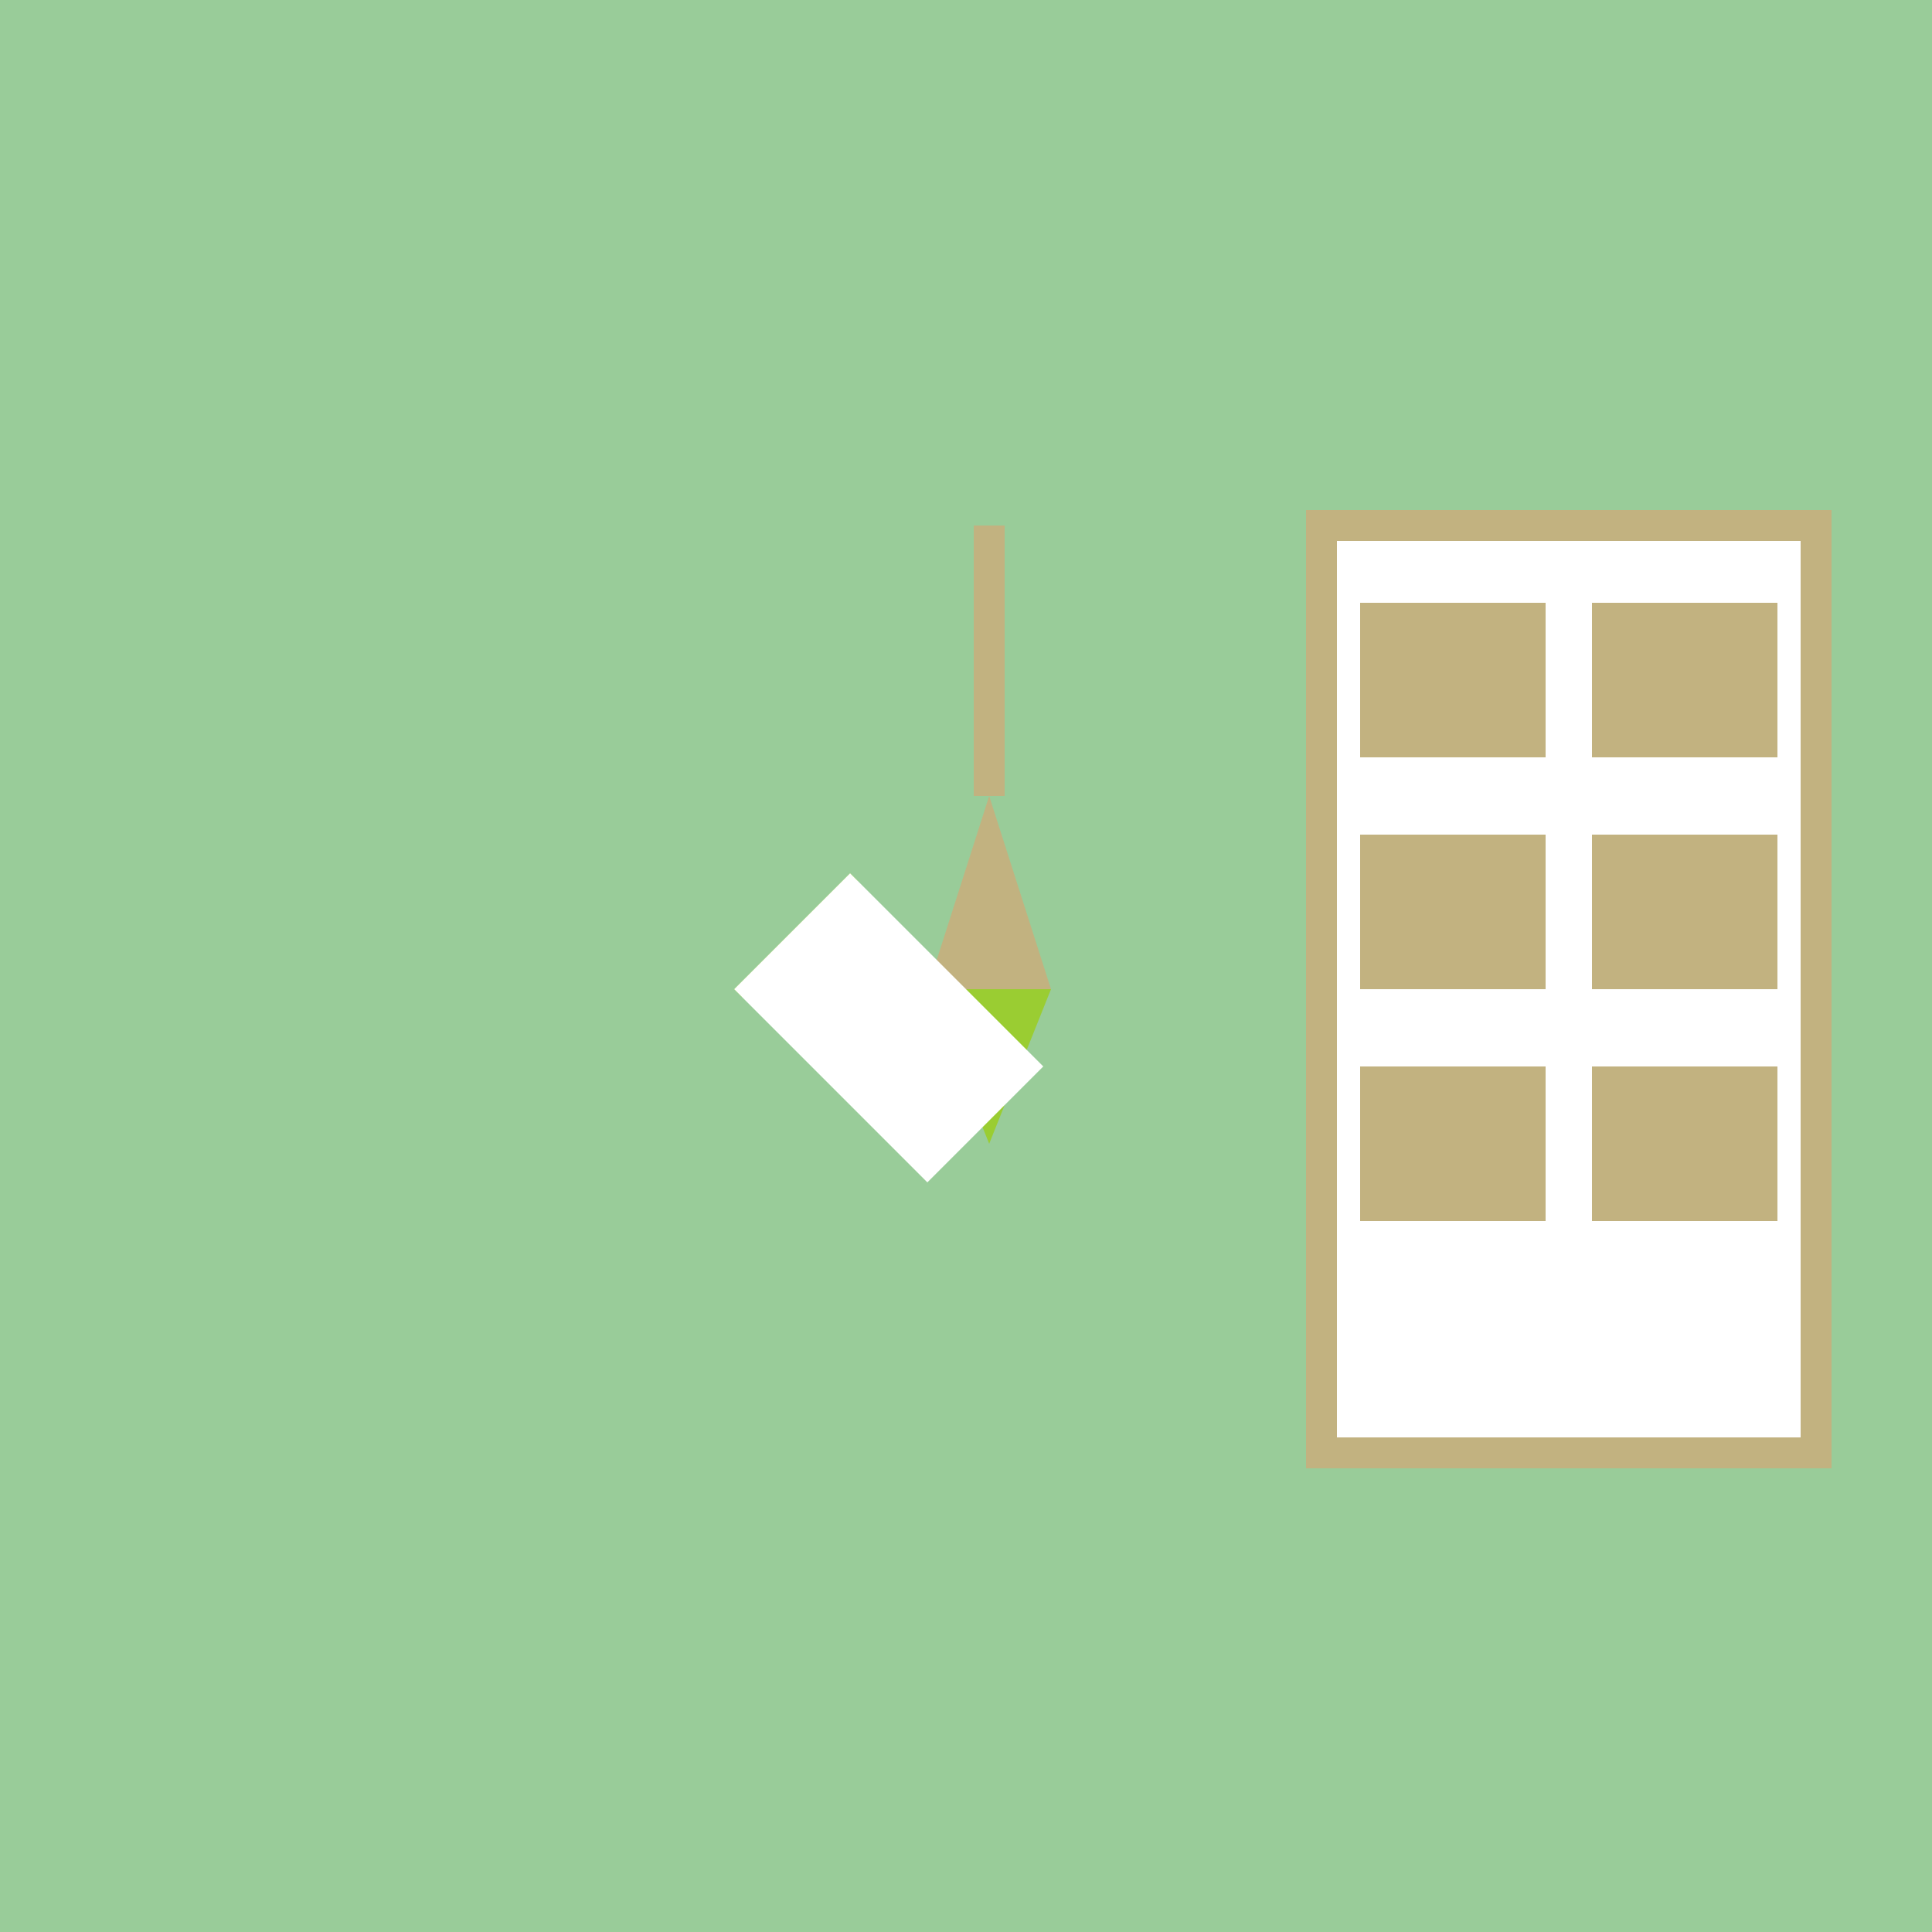
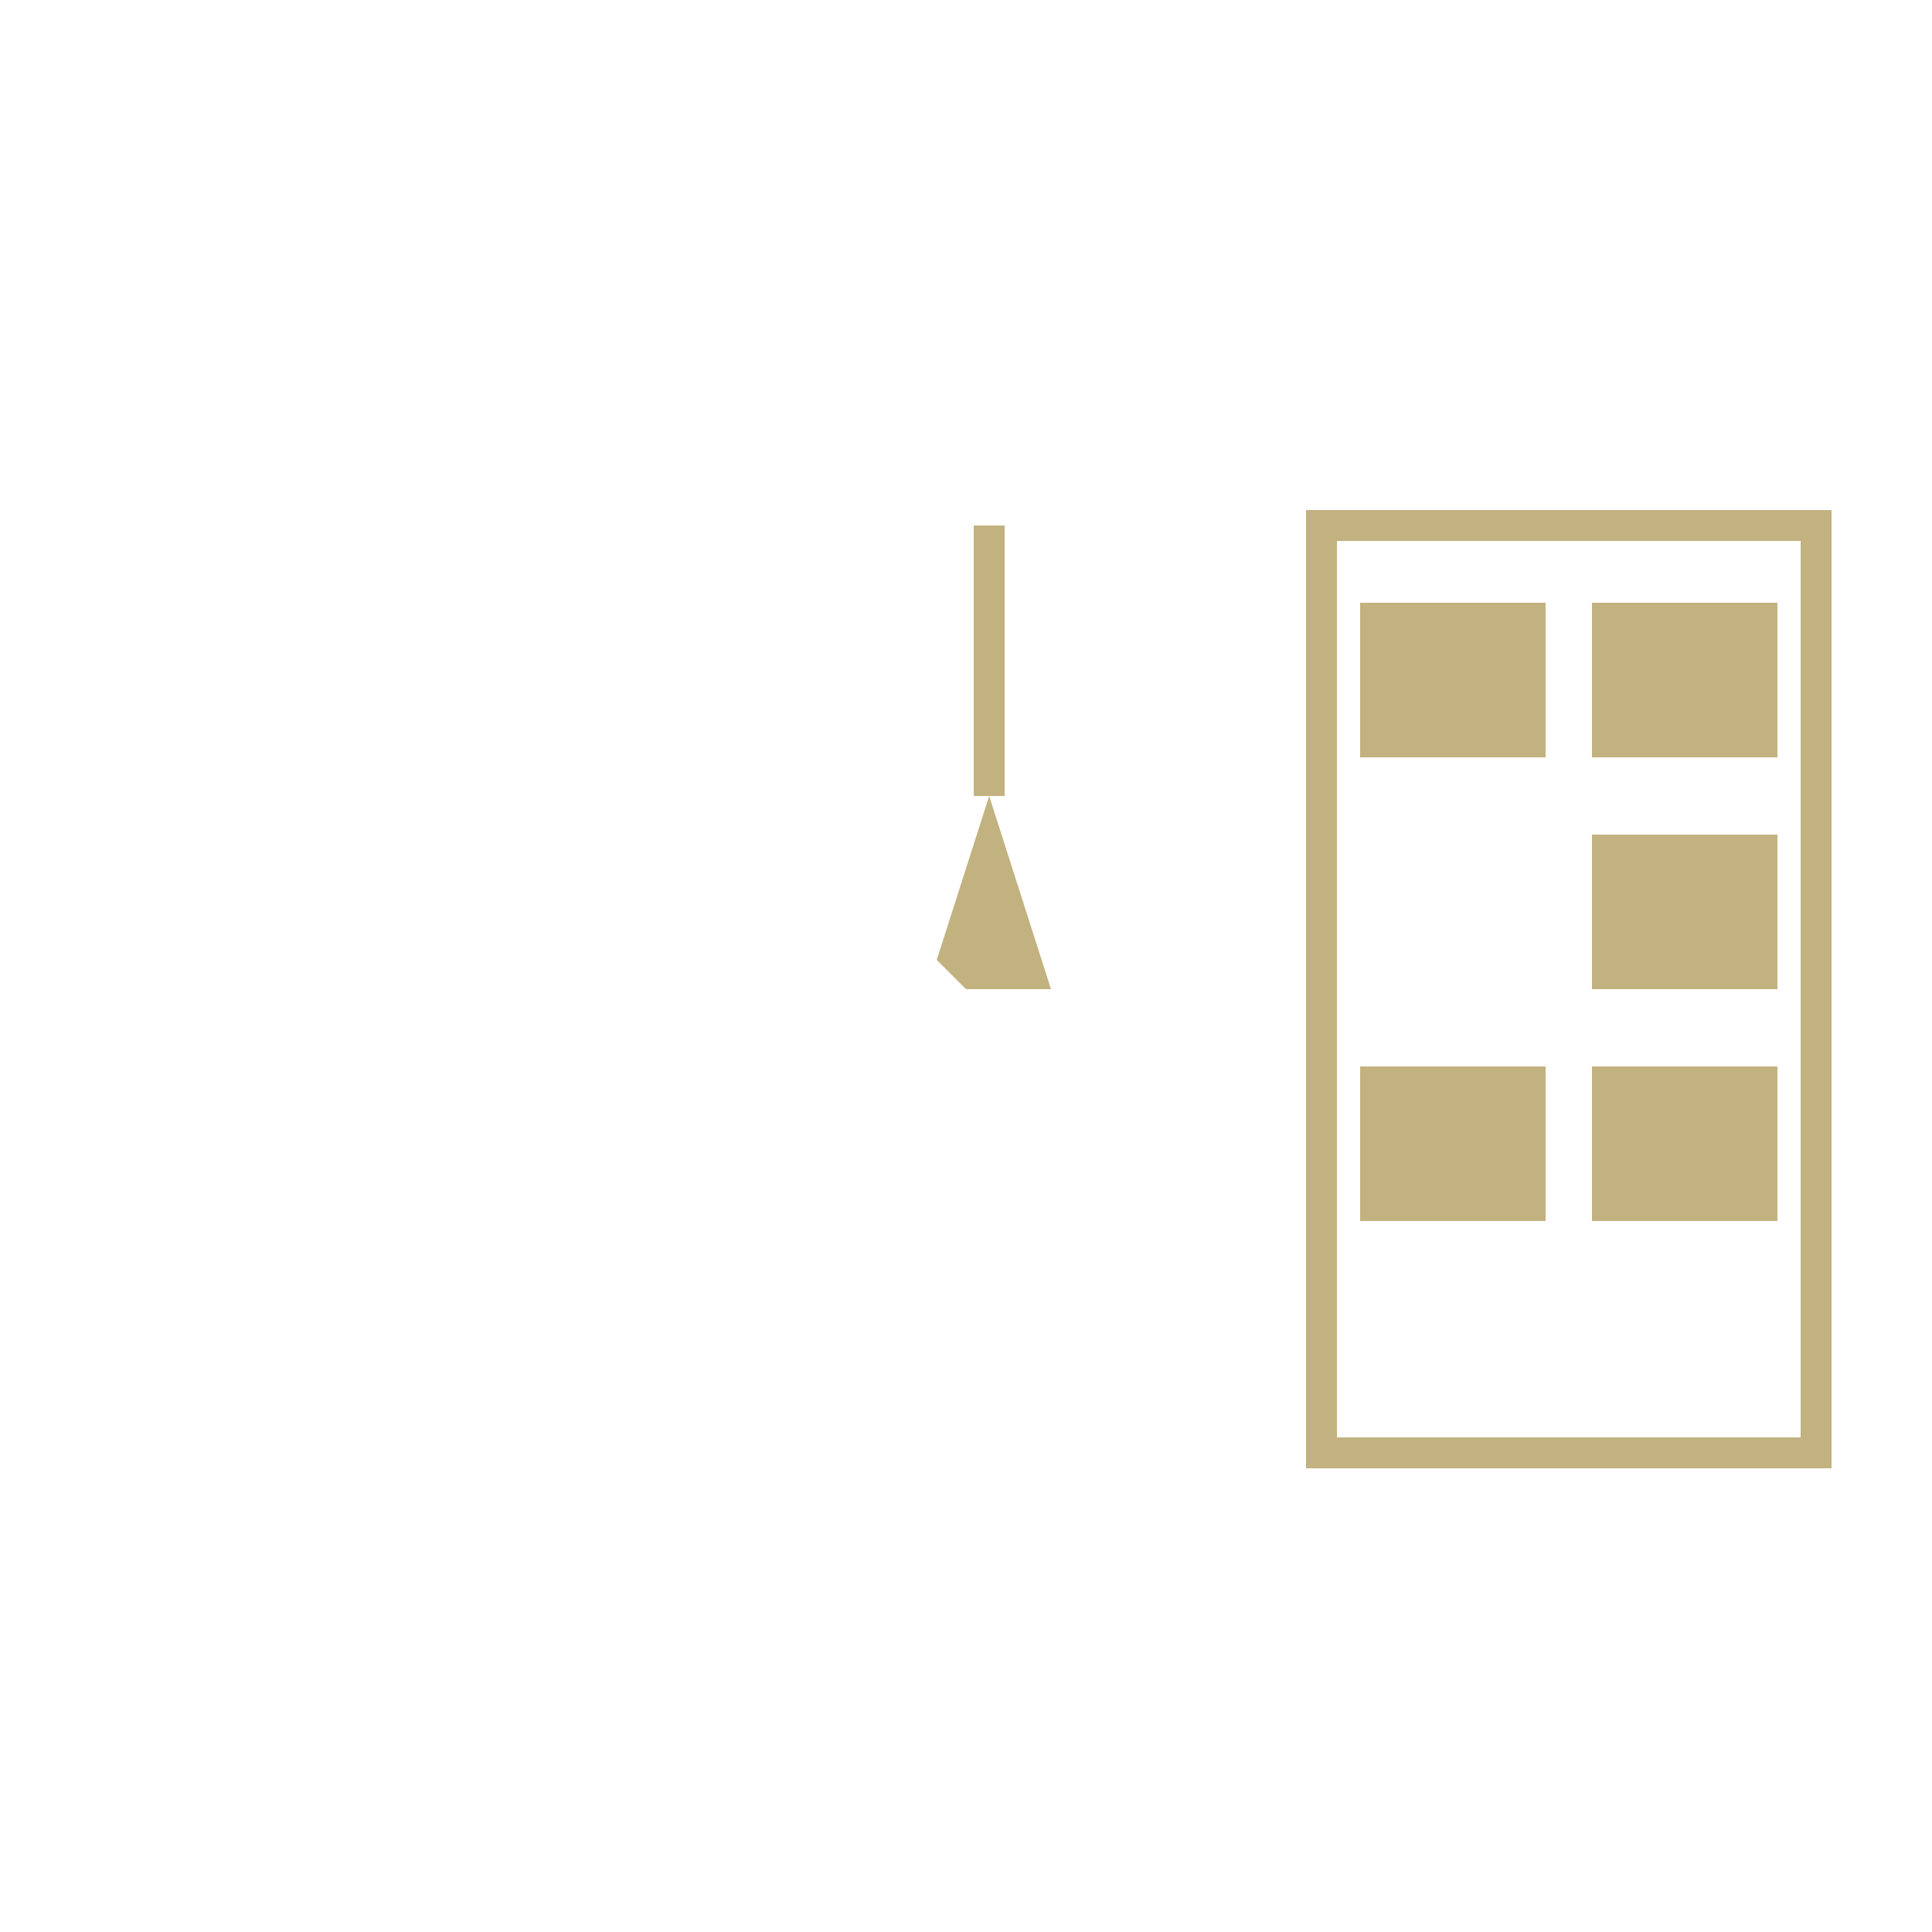
<svg xmlns="http://www.w3.org/2000/svg" width="500" height="500">
  <defs />
  <g>
-     <rect fill="#99CC99" stroke="none" x="0" y="0" width="512" height="512" />
    <path fill="#C2B280" stroke="none" paint-order="stroke fill markers" d=" M 256 206 L 240 256 L 272 256 Z" />
-     <path fill="#9ACD32" stroke="none" paint-order="stroke fill markers" d=" M 240 256 L 272 256 L 256 296 Z" />
    <path fill="none" stroke="#C2B280" paint-order="fill stroke markers" d=" M 256 206 L 256 136" stroke-miterlimit="10" stroke-width="8" stroke-dasharray="" />
-     <path fill="none" stroke="none" />
    <rect fill="#FFFFFF" stroke="none" x="342" y="136" width="128" height="240" />
    <rect fill="none" stroke="#C2B280" x="342" y="136" width="128" height="240" stroke-miterlimit="10" stroke-width="8" stroke-dasharray="" />
    <rect fill="#C2B280" stroke="none" x="352" y="156" width="48" height="40" />
    <rect fill="#C2B280" stroke="none" x="412" y="156" width="48" height="40" />
-     <rect fill="#C2B280" stroke="none" x="352" y="216" width="48" height="40" />
    <rect fill="#C2B280" stroke="none" x="412" y="216" width="48" height="40" />
    <rect fill="#C2B280" stroke="none" x="352" y="276" width="48" height="40" />
    <rect fill="#C2B280" stroke="none" x="412" y="276" width="48" height="40" />
-     <path fill="#9ACD32" stroke="none" paint-order="stroke fill markers" d=" M 190 256 L 220 226 L 222 228 L 192 258 Z" />
    <path fill="#FFFFFF" stroke="none" paint-order="stroke fill markers" d=" M 190 256 L 220 226 L 270 276 L 240 306 Z" />
  </g>
</svg>